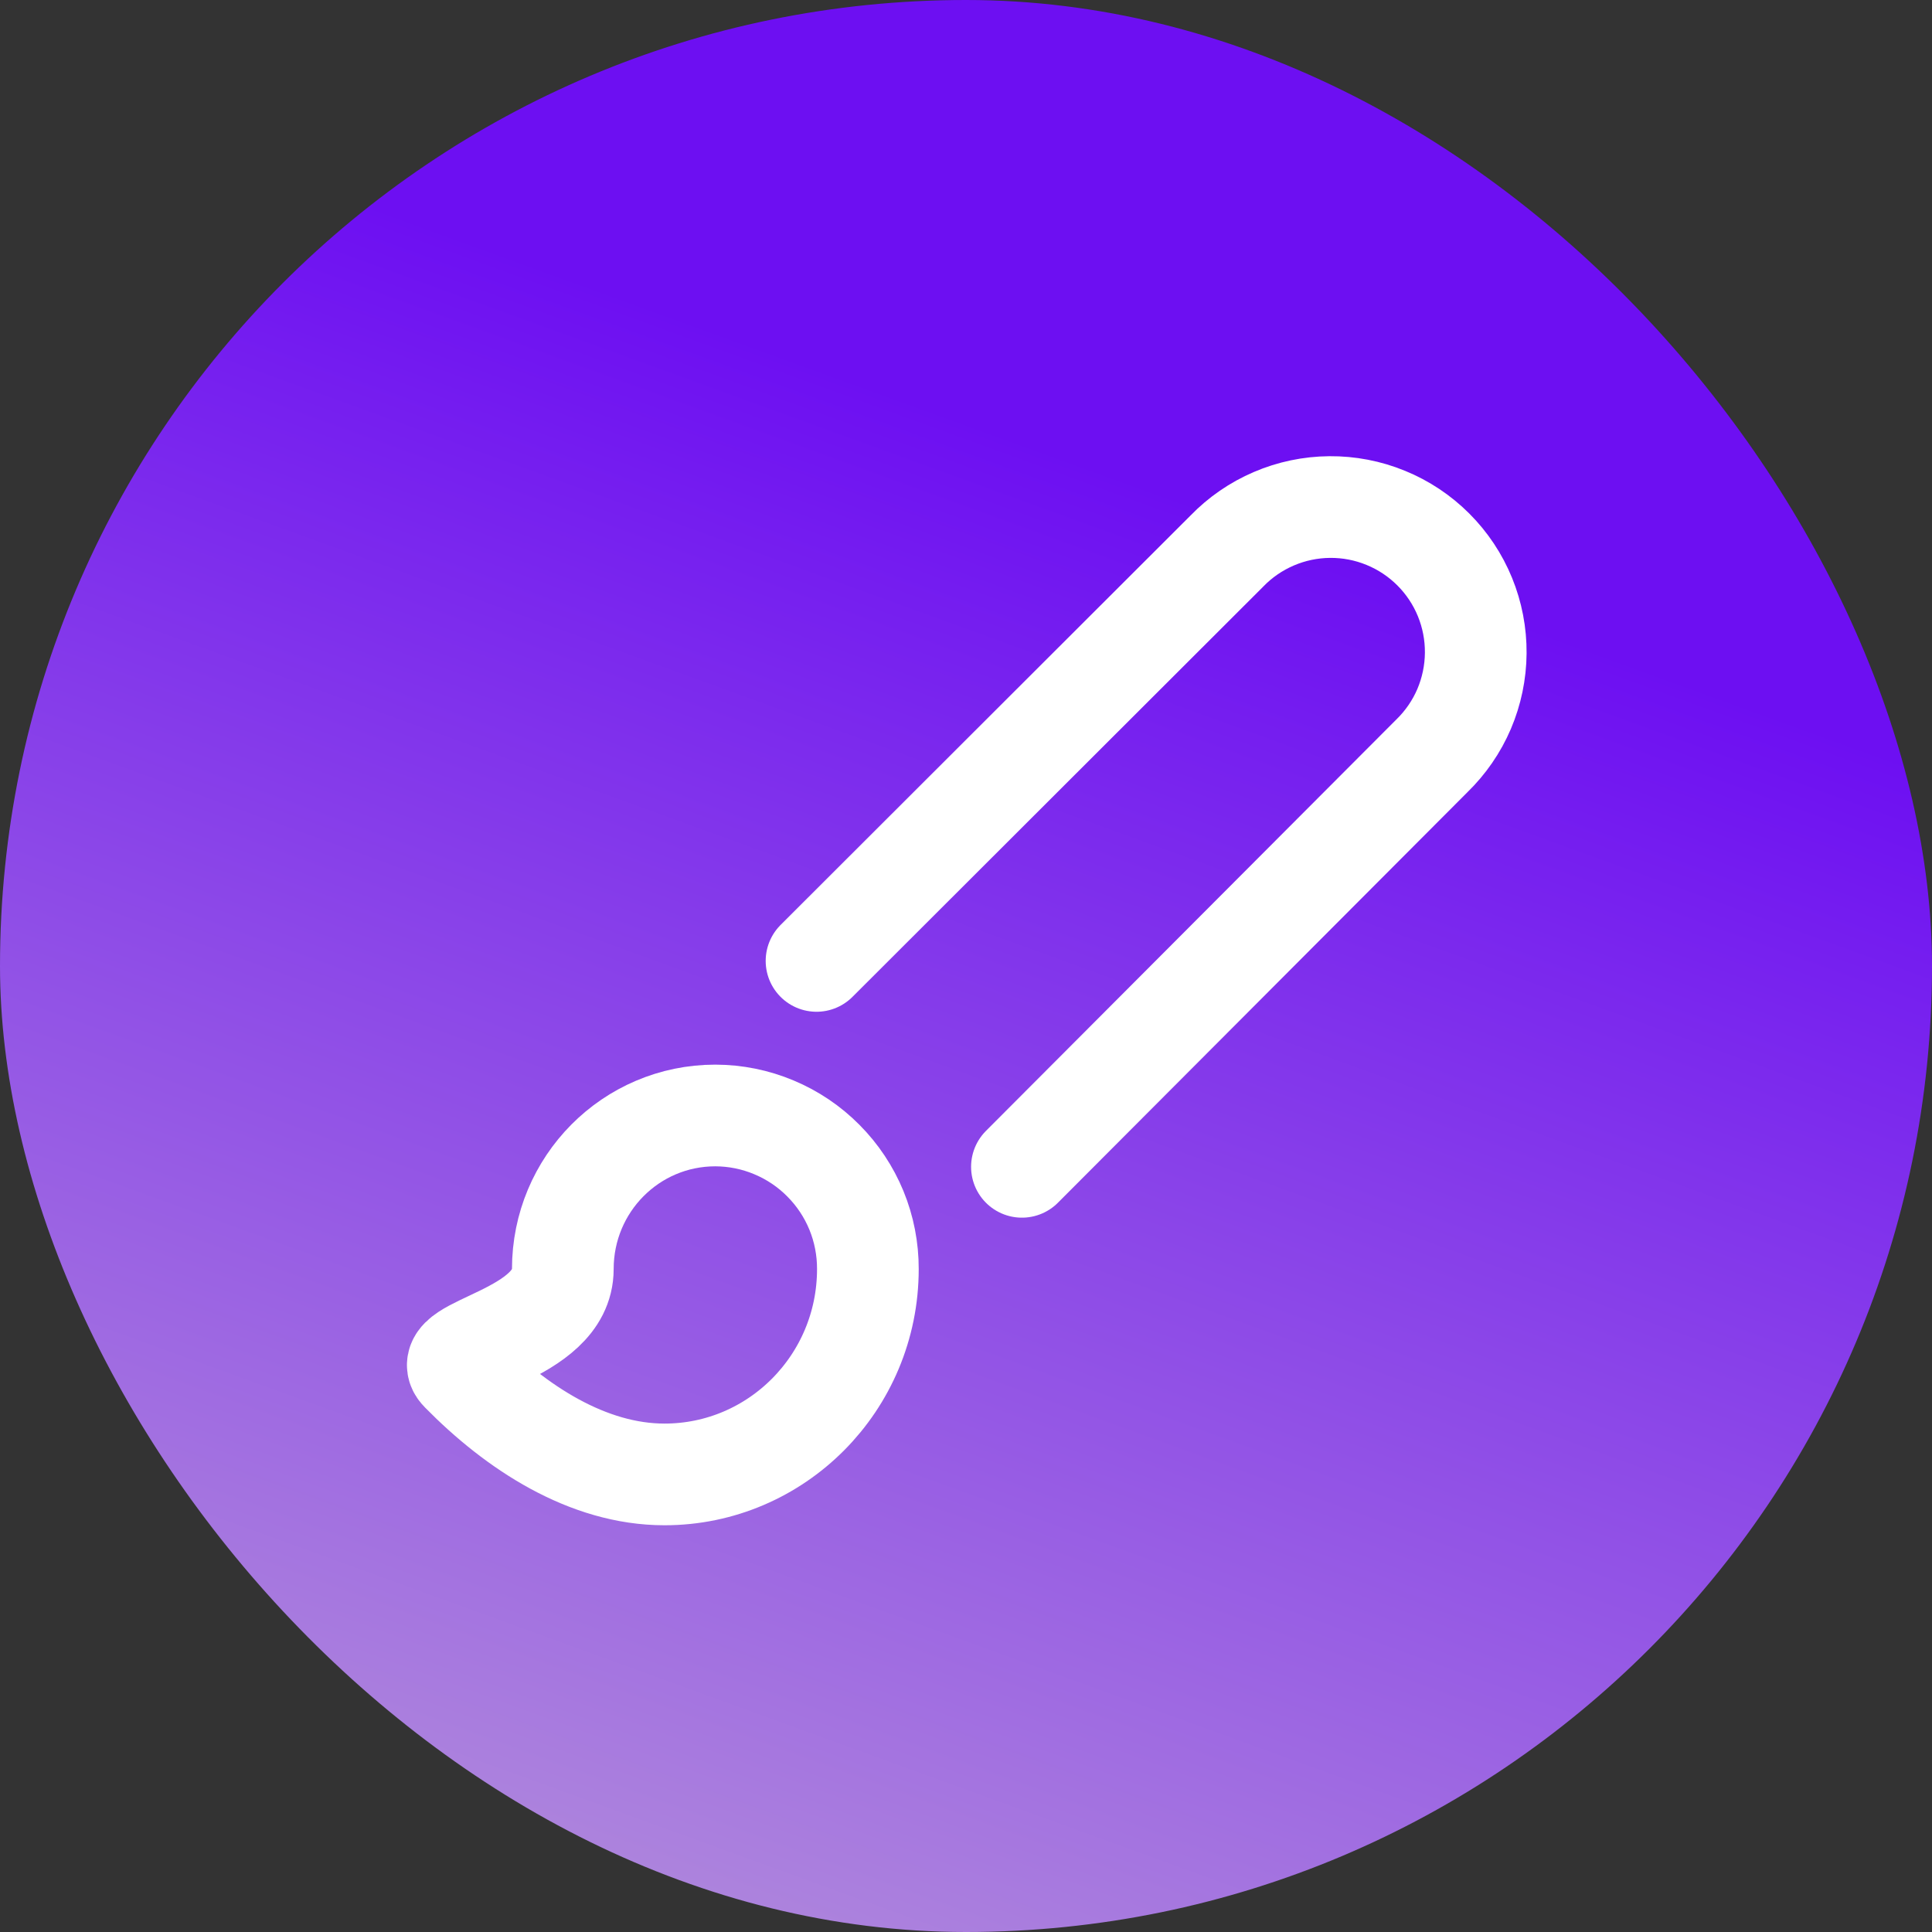
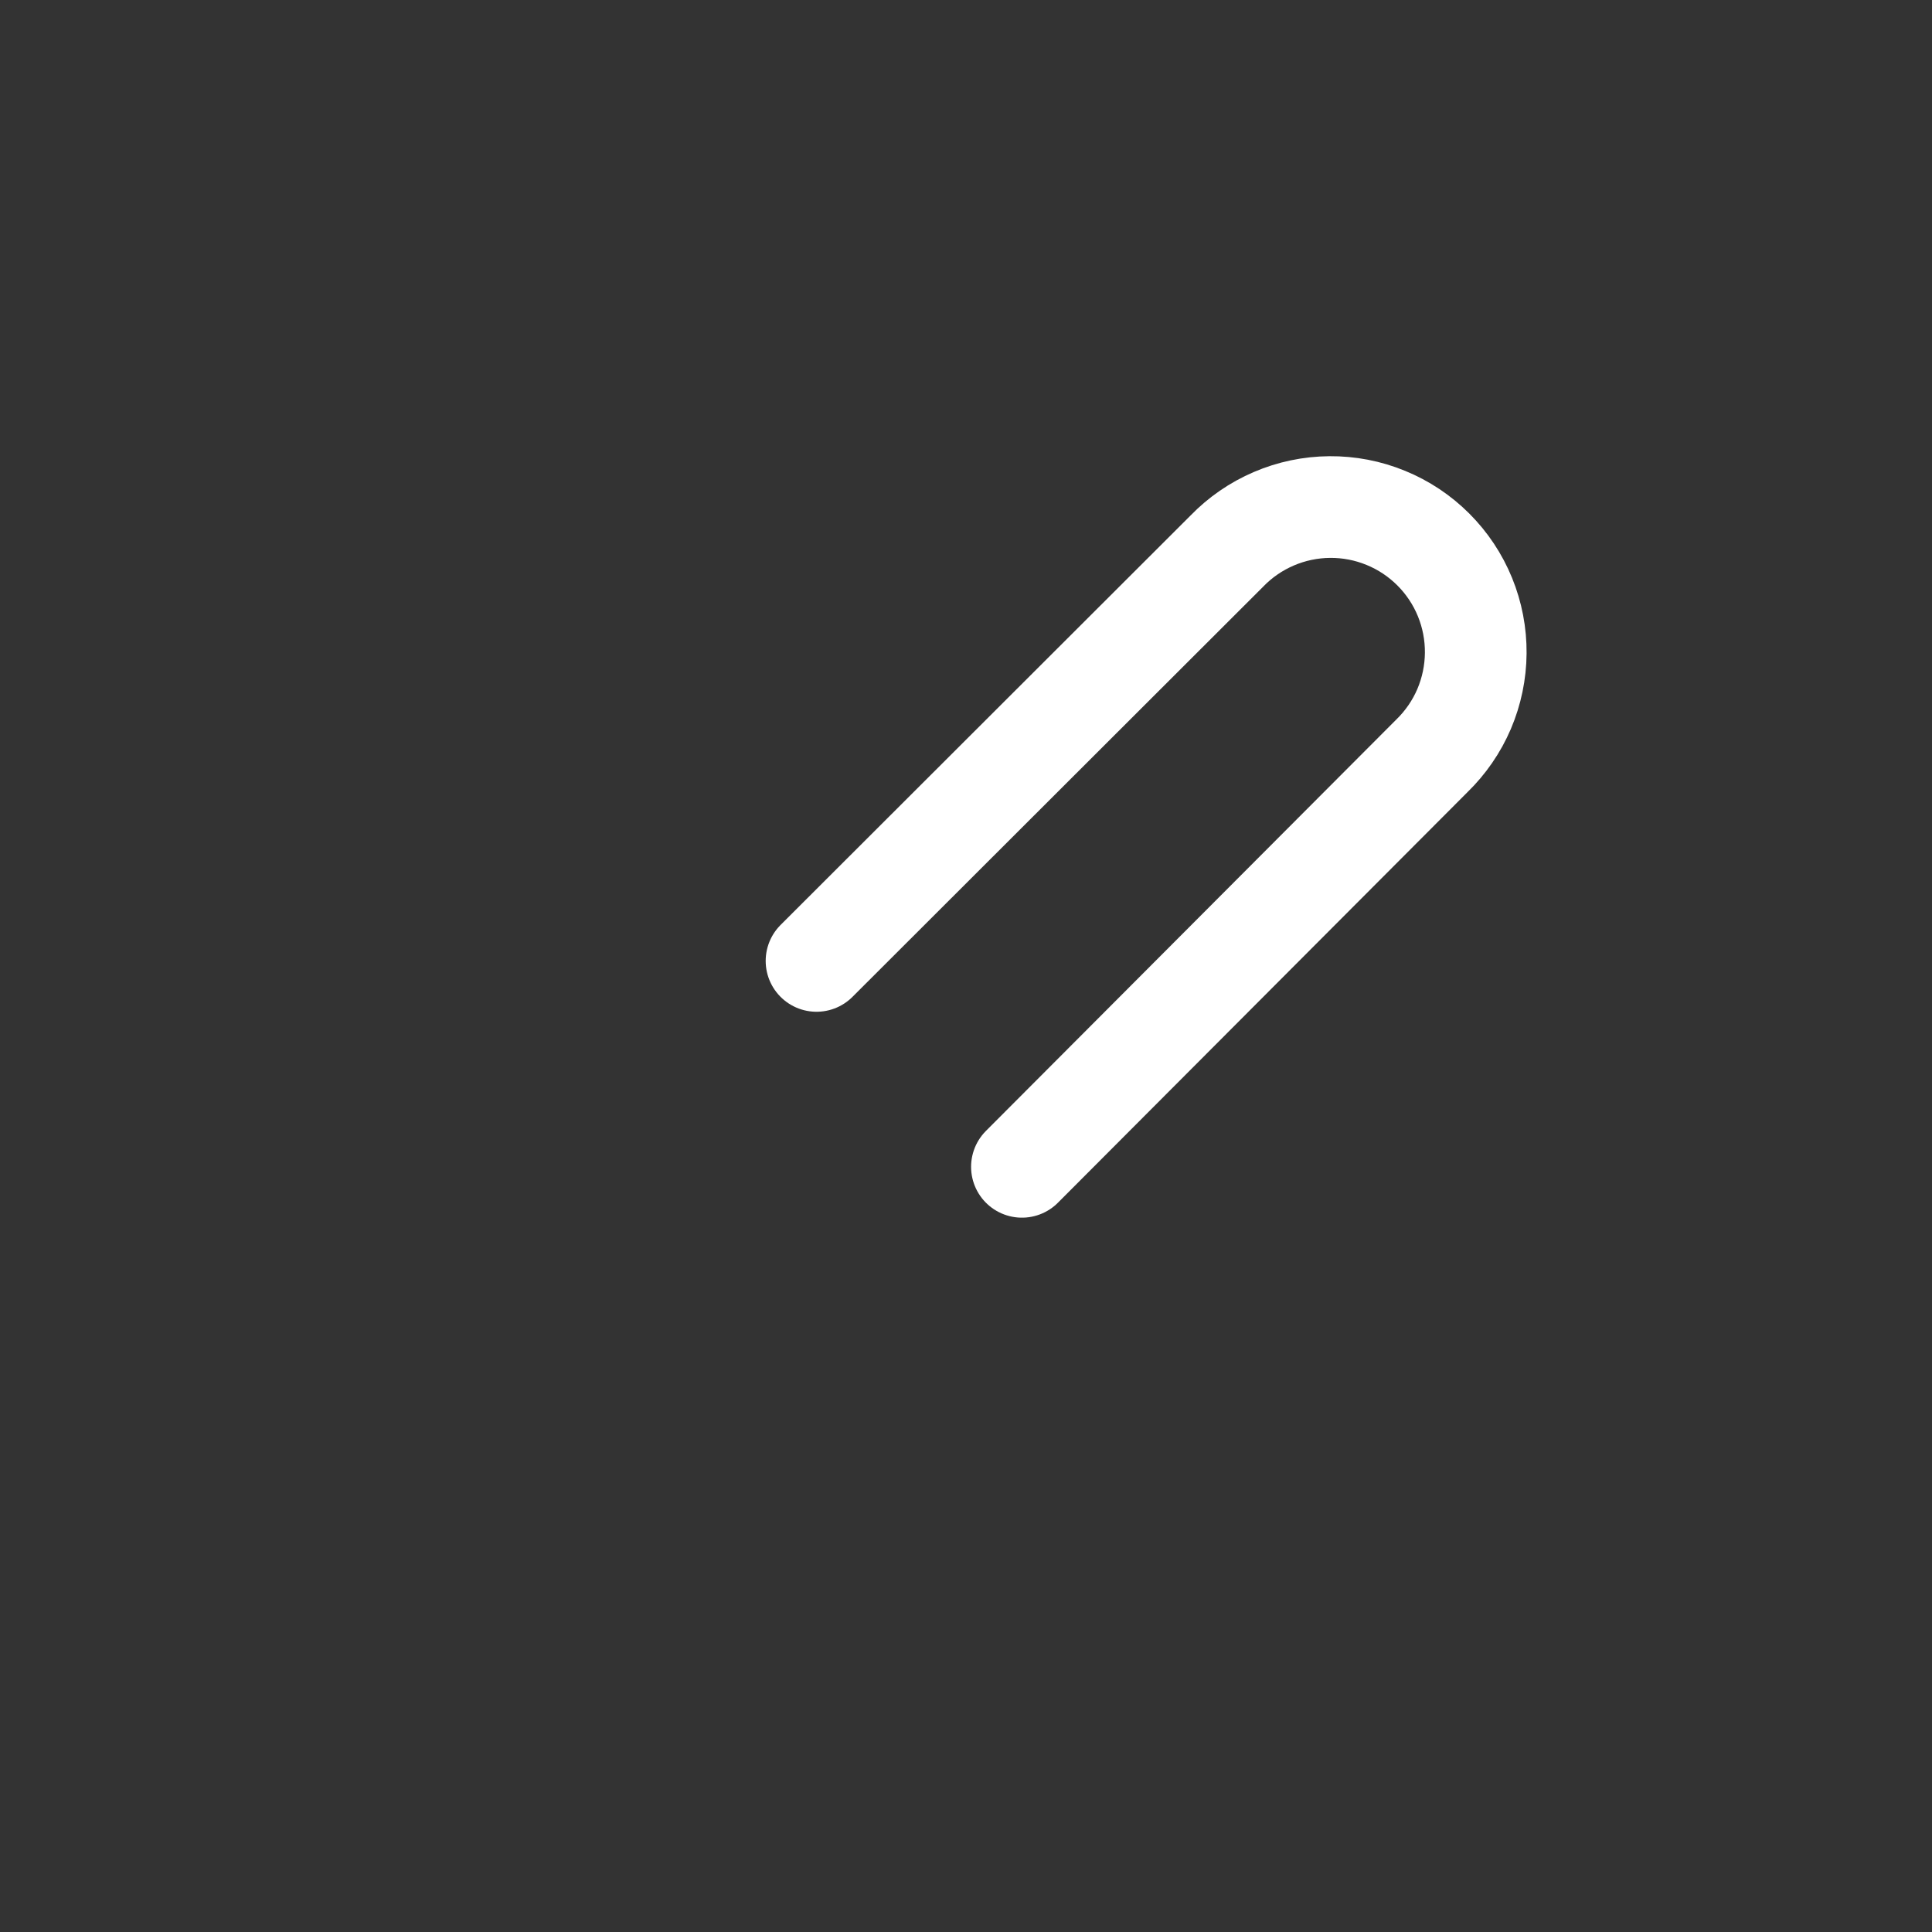
<svg xmlns="http://www.w3.org/2000/svg" width="38" height="38" viewBox="0 0 38 38" fill="none">
  <rect x="0" y="0" width="38" height="38" fill="#333333" stroke="none" />
-   <rect width="38" height="38" rx="19" fill="url(#paint0_linear_210_325)" />
  <path d="M16.06 18.9L24.13 10.84C24.393 10.568 24.707 10.352 25.055 10.203C25.402 10.054 25.776 9.976 26.154 9.973C26.532 9.97 26.907 10.042 27.257 10.186C27.607 10.329 27.924 10.54 28.192 10.808C28.459 11.075 28.671 11.393 28.814 11.743C28.957 12.093 29.029 12.467 29.026 12.846C29.023 13.224 28.945 13.597 28.797 13.945C28.648 14.293 28.431 14.607 28.16 14.87L20.1 22.95" stroke="white" stroke-width="2" stroke-linecap="round" stroke-linejoin="round" />
-   <path d="M14.07 21.94C12.41 21.94 11.07 23.29 11.07 24.96C11.07 26.29 8.57 26.48 9.07 26.98C10.15 28.08 11.56 29 13.07 29C15.27 29 17.07 27.2 17.07 24.96C17.071 24.565 16.995 24.173 16.845 23.807C16.695 23.442 16.474 23.109 16.195 22.829C15.917 22.548 15.586 22.325 15.221 22.173C14.857 22.02 14.465 21.941 14.07 21.94V21.94Z" stroke="white" stroke-width="2" stroke-linecap="round" stroke-linejoin="round" />
  <defs>
    <linearGradient id="paint0_linear_210_325" x1="23.405" y1="9.846" x2="11.551" y2="42.443" gradientUnits="userSpaceOnUse">
      <stop stop-color="#6D0FF2" />
      <stop offset="1" stop-color="#B99AD9" />
    </linearGradient>
  </defs>
</svg>